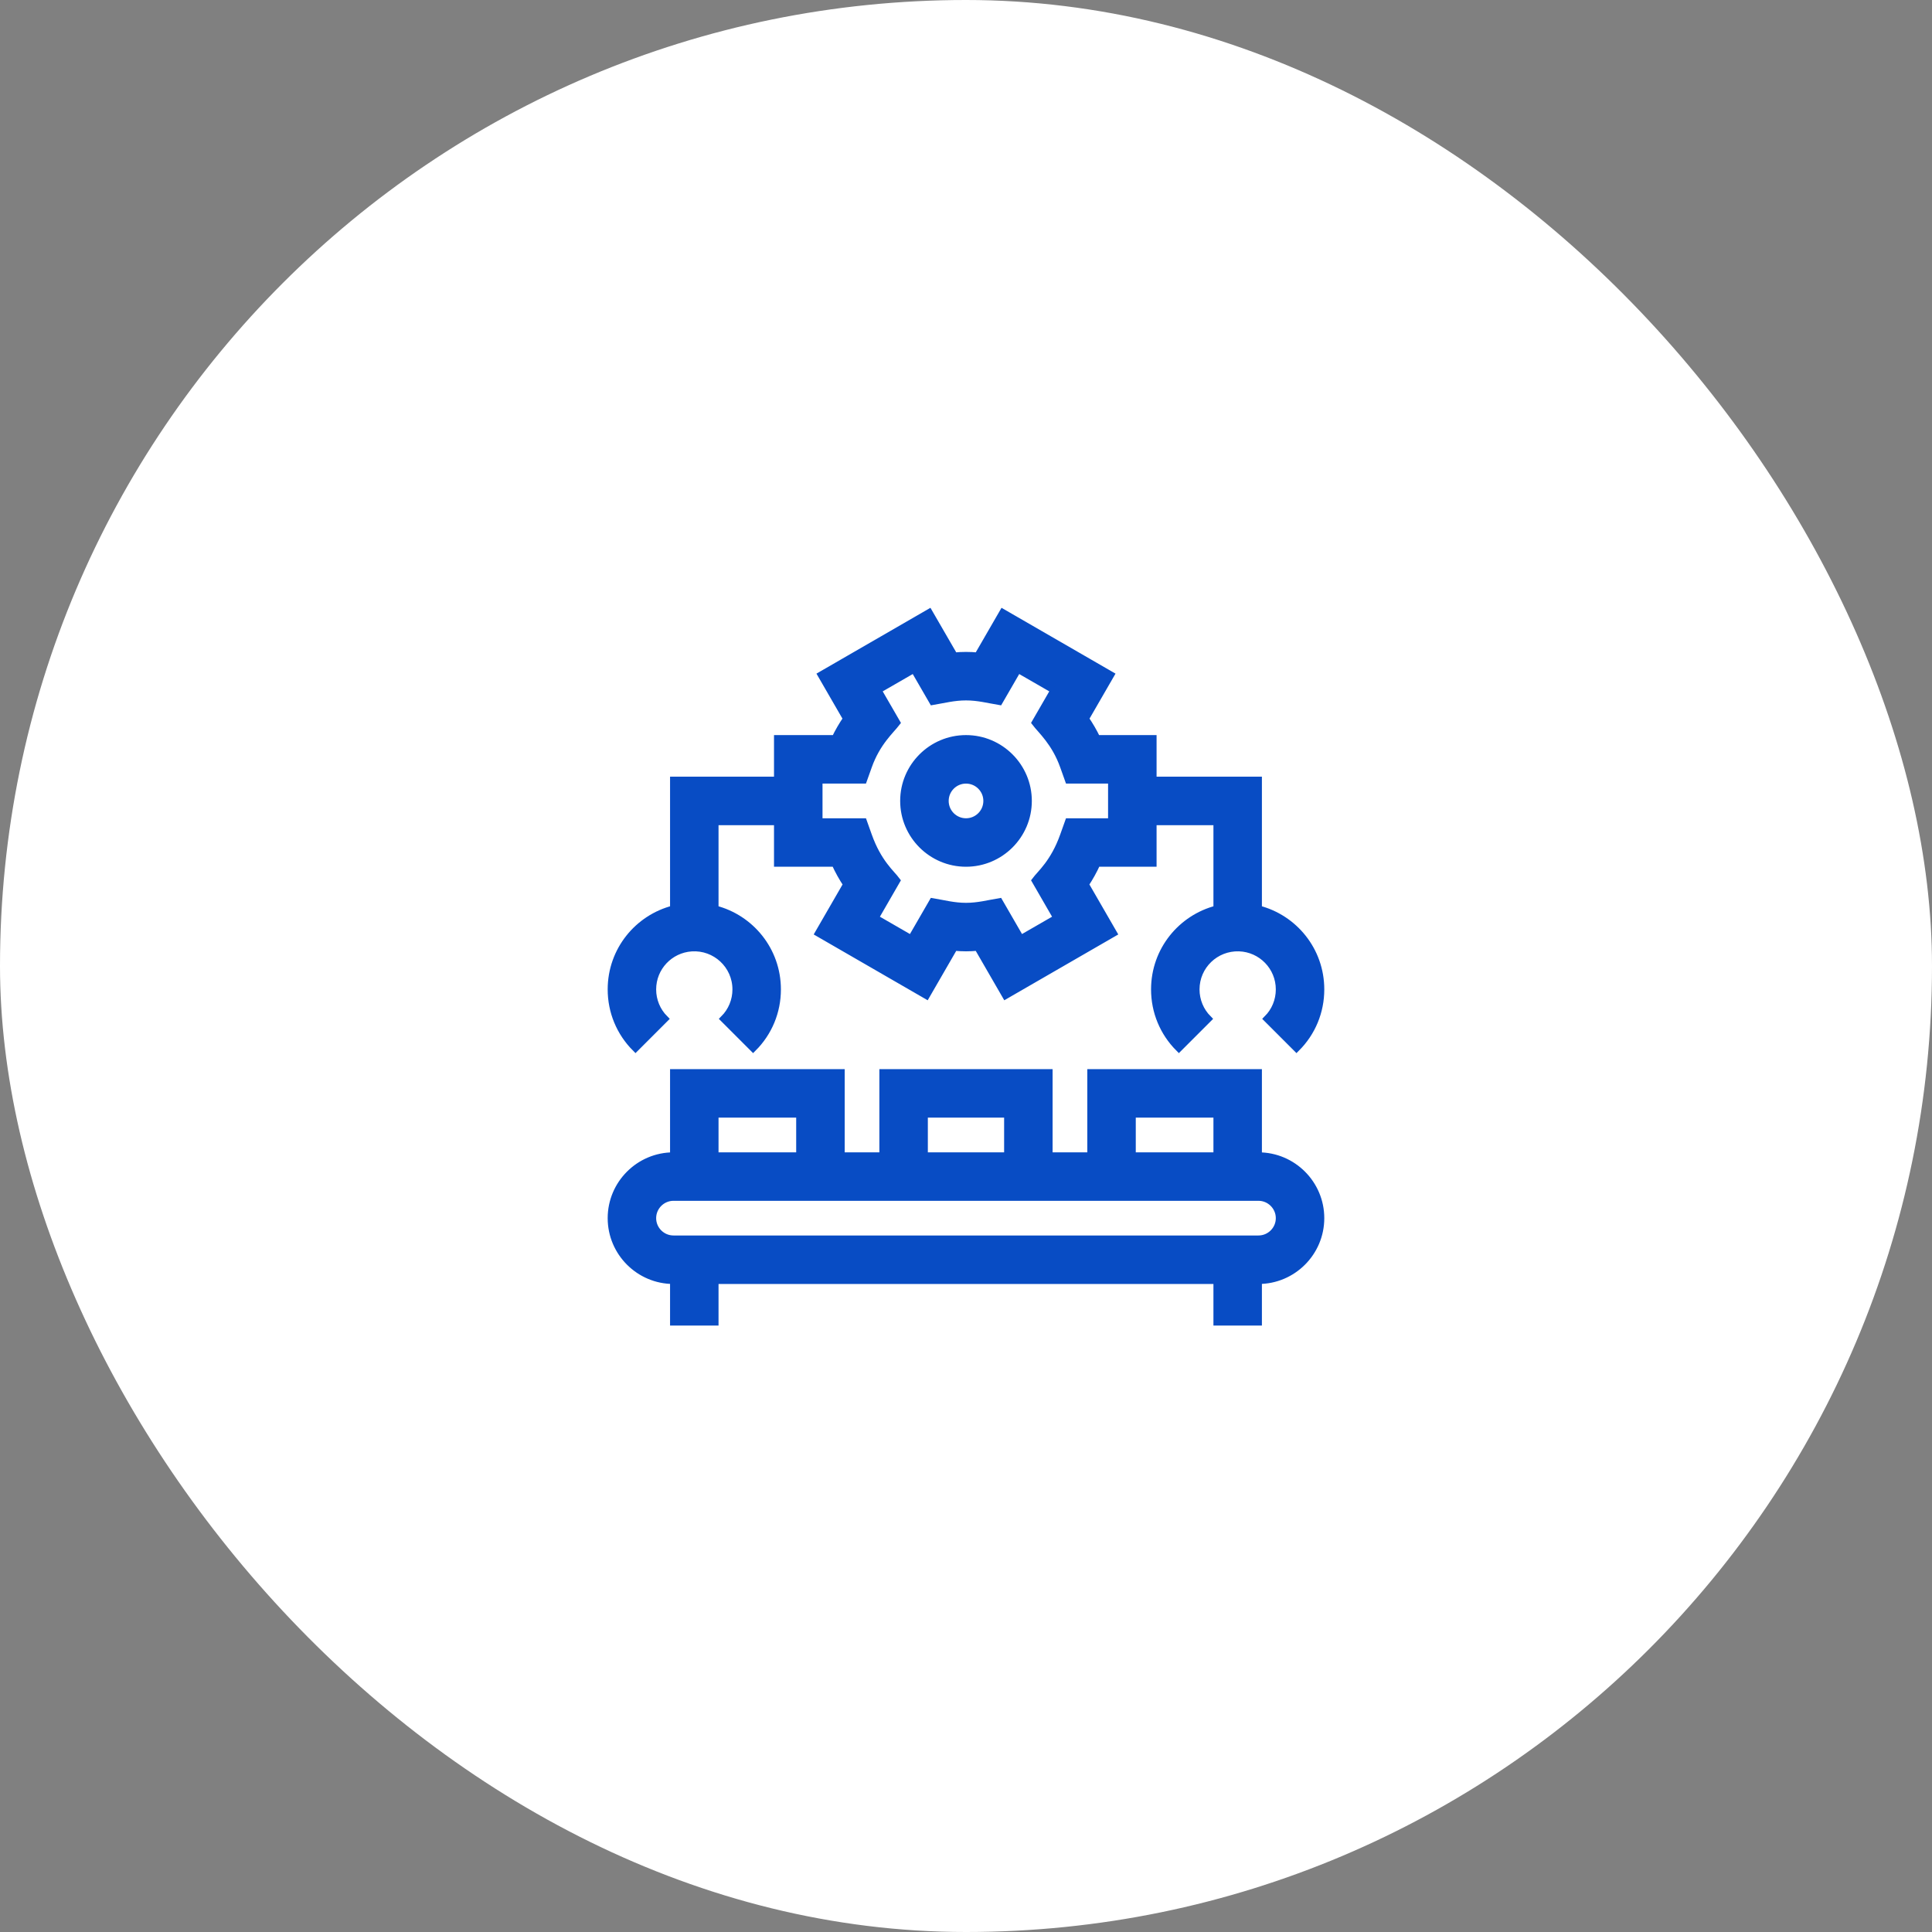
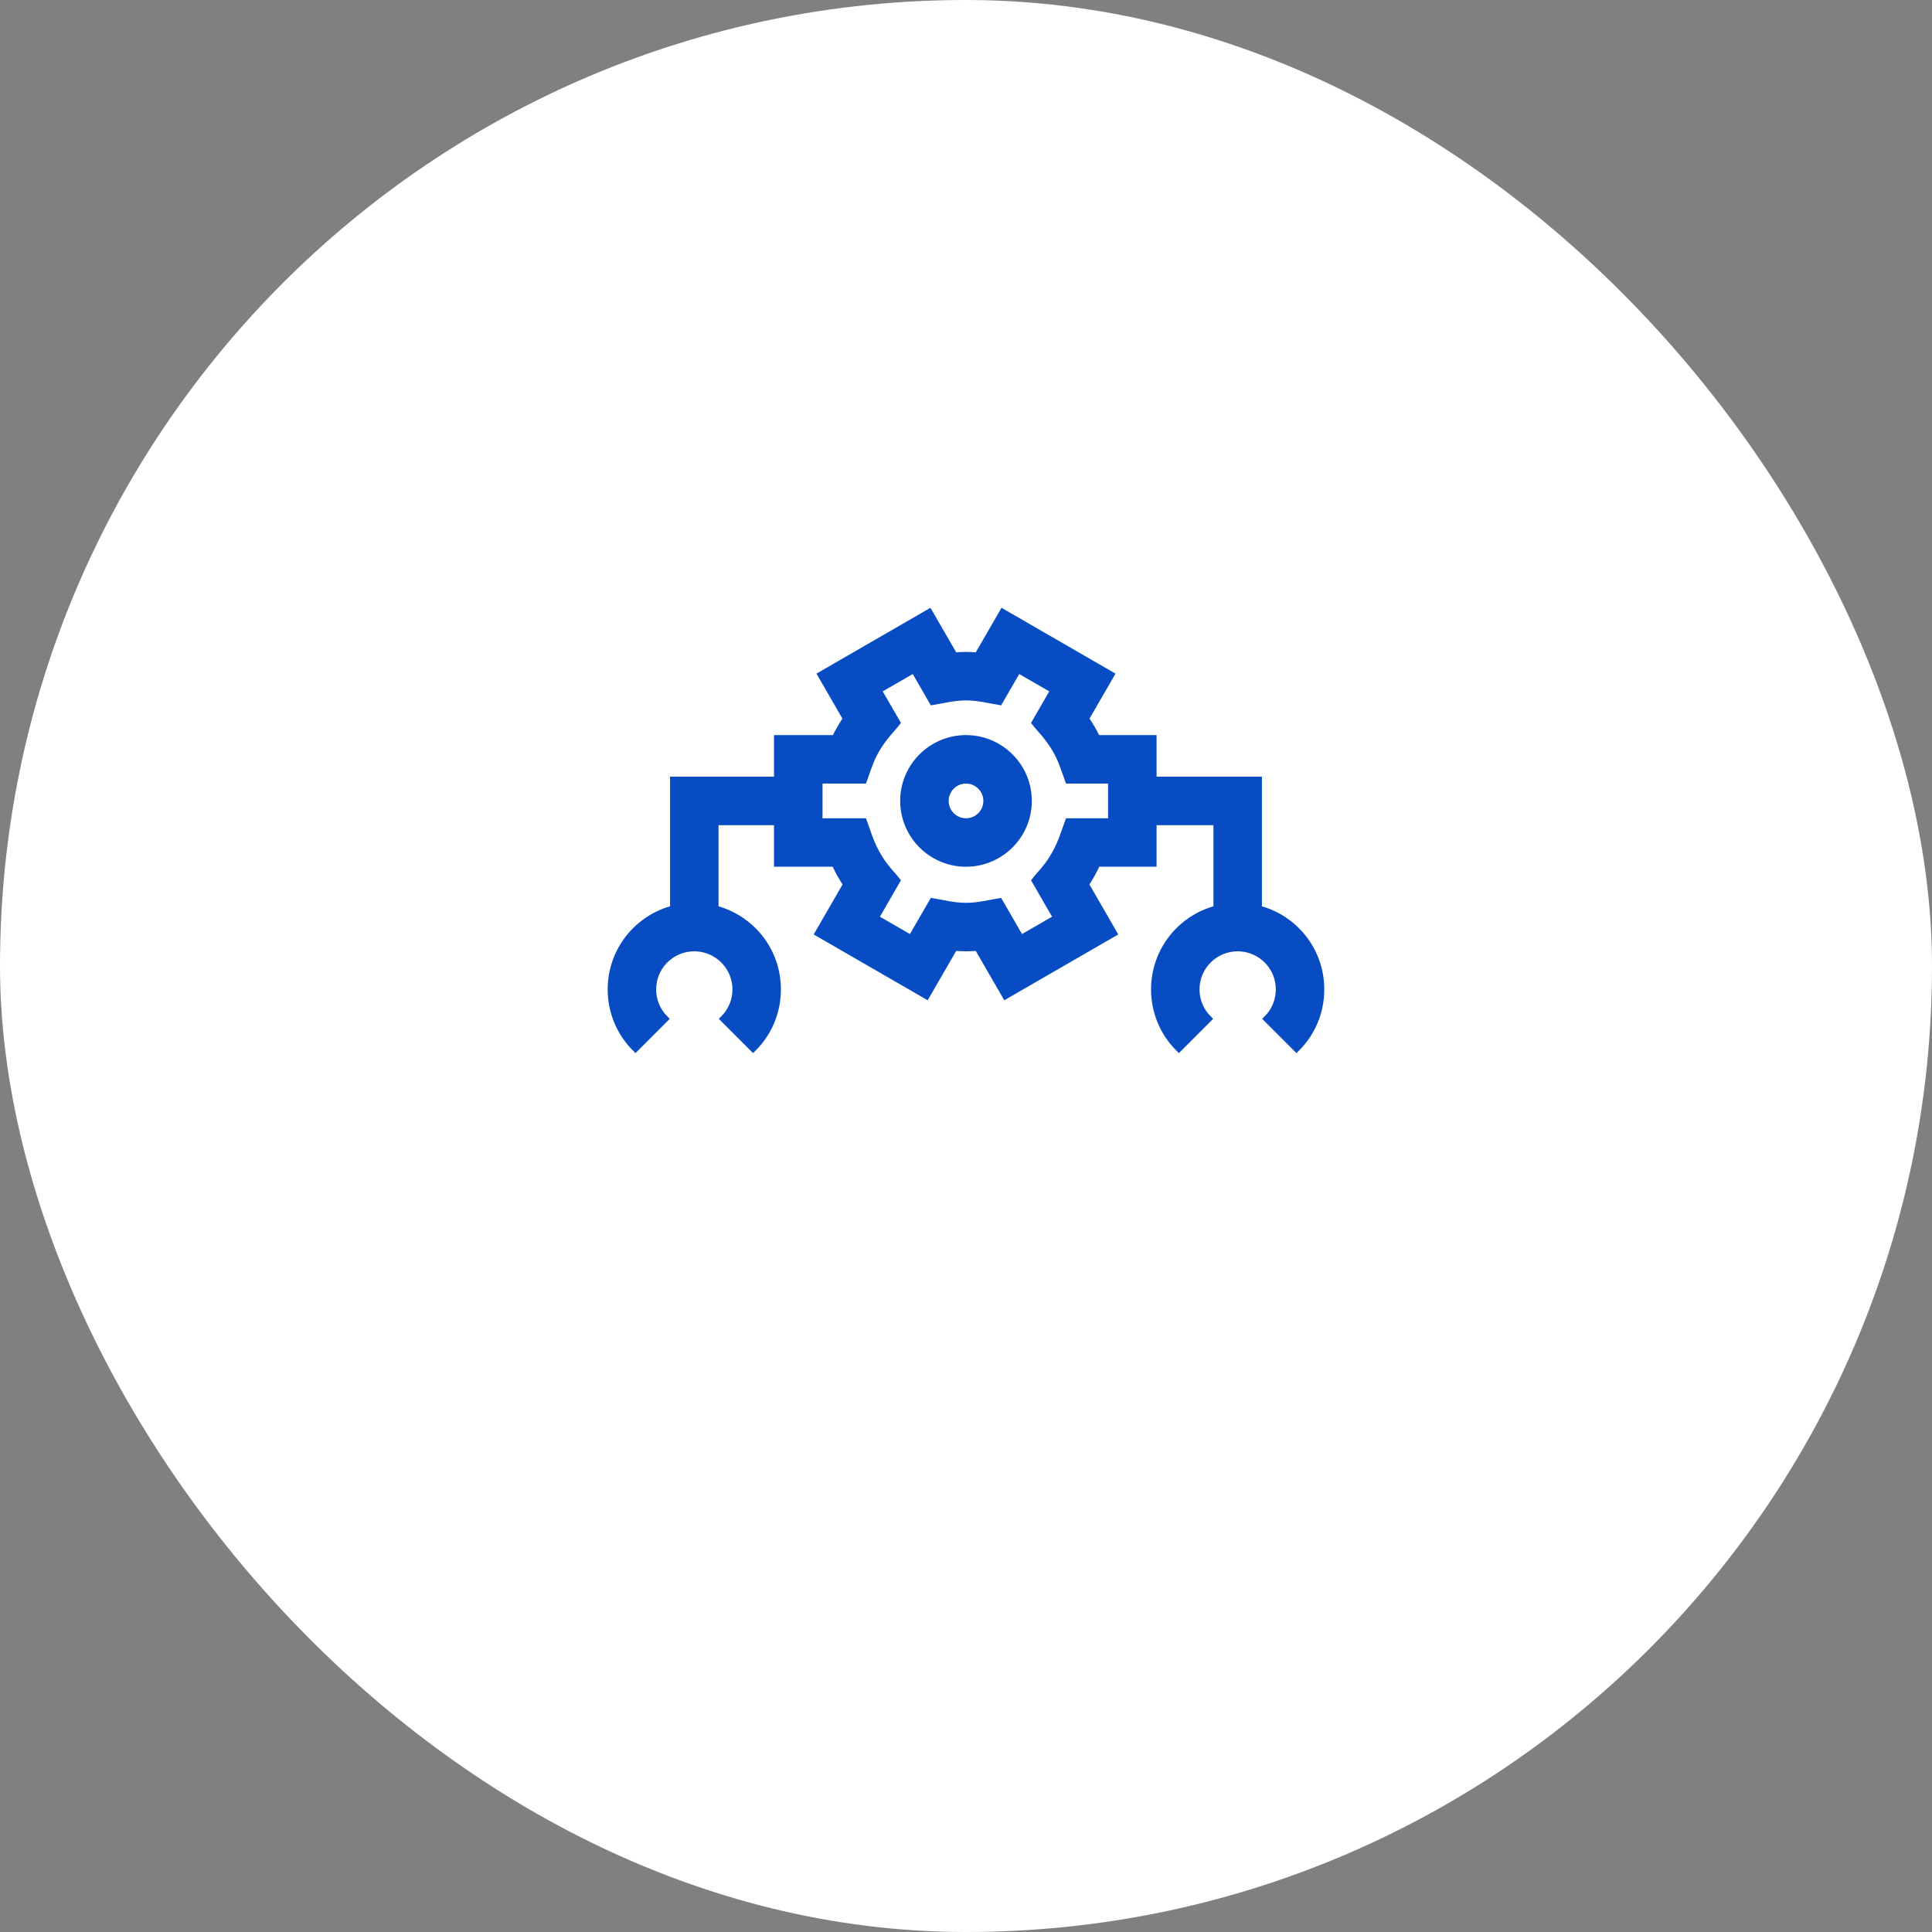
<svg xmlns="http://www.w3.org/2000/svg" width="56" height="56" viewBox="0 0 56 56" fill="none">
  <rect x="0" y="0" width="56" height="56" fill="#808080" stroke="none" />
  <rect width="56" height="56" rx="28" fill="white" />
-   <path d="M36.477 33.501V31.09H31.616V33.501H30.41V31.09H25.589V33.501H24.384V31.09H19.522V33.501C18.525 33.501 17.714 34.312 17.714 35.309C17.714 36.306 18.525 37.117 19.522 37.117V38.322H20.727V37.117H35.272V38.322H36.477V37.117C37.474 37.117 38.285 36.306 38.285 35.309C38.285 34.312 37.474 33.501 36.477 33.501ZM32.821 32.295H35.272V33.501H32.821V32.295ZM26.794 32.295H29.205V33.501H26.794V32.295ZM20.727 32.295H23.178V33.501H20.727V32.295ZM36.477 35.911H19.522C19.19 35.911 18.919 35.641 18.919 35.309C18.919 34.977 19.19 34.706 19.522 34.706H36.477C36.809 34.706 37.08 34.977 37.08 35.309C37.08 35.641 36.809 35.911 36.477 35.911Z" fill="#084CC4" stroke="#084CC4" stroke-width="0.2" />
  <path d="M36.477 26.346V22.612H33.424V21.407H31.796C31.7 21.208 31.589 21.016 31.463 20.833L32.197 19.562L29.066 17.754L28.339 19.012C28.105 18.991 27.894 18.991 27.661 19.012L26.933 17.754L23.802 19.562L24.536 20.833C24.41 21.016 24.299 21.208 24.203 21.407H22.535V22.612H19.522V26.346C18.492 26.61 17.714 27.543 17.714 28.679C17.714 29.323 17.965 29.929 18.42 30.384L19.272 29.532C19.045 29.304 18.919 29.001 18.919 28.679C18.919 28.04 19.415 27.519 20.044 27.477C20.735 27.431 21.33 27.977 21.33 28.679C21.33 29.001 21.204 29.304 20.977 29.532L21.829 30.384C22.285 29.929 22.535 29.323 22.535 28.679C22.535 27.542 21.756 26.61 20.727 26.346V23.818H22.535V25.023H24.2C24.299 25.241 24.413 25.445 24.539 25.634L23.722 27.049L26.853 28.857L27.661 27.458C27.894 27.48 28.105 27.48 28.338 27.458L29.146 28.857L32.277 27.049L31.46 25.634C31.586 25.445 31.7 25.241 31.799 25.023H33.424V23.818H35.272V26.346C34.242 26.61 33.464 27.543 33.464 28.679C33.464 29.323 33.715 29.929 34.17 30.384L35.022 29.532C34.795 29.304 34.669 29.001 34.669 28.679C34.669 27.996 35.234 27.453 35.915 27.475C36.561 27.497 37.08 28.025 37.08 28.679C37.08 29.001 36.955 29.304 36.727 29.532L37.579 30.384C38.035 29.929 38.285 29.323 38.285 28.679C38.285 27.542 37.506 26.61 36.477 26.346ZM32.218 23.818H30.969L30.826 24.219C30.546 25.006 30.16 25.314 30.005 25.523L30.631 26.608L29.587 27.21L28.966 26.135C28.638 26.19 28.35 26.269 28 26.269C27.65 26.269 27.362 26.19 27.033 26.135L26.412 27.21L25.368 26.608L25.994 25.523C25.841 25.316 25.453 25.008 25.173 24.219L25.03 23.818H23.741V22.612H25.03L25.173 22.212C25.419 21.517 25.822 21.174 25.995 20.947L25.449 20.003L26.493 19.401L27.033 20.335C27.361 20.28 27.65 20.202 28 20.202C28.349 20.202 28.637 20.28 28.966 20.335L29.506 19.401L30.55 20.003L30.005 20.947C30.174 21.171 30.579 21.516 30.826 22.212L30.969 22.612H32.218V23.818Z" fill="#084CC4" stroke="#084CC4" stroke-width="0.2" />
  <path d="M28 21.407C27.003 21.407 26.192 22.218 26.192 23.215C26.192 24.212 27.003 25.023 28 25.023C28.997 25.023 29.808 24.212 29.808 23.215C29.808 22.218 28.997 21.407 28 21.407ZM28 23.818C27.668 23.818 27.398 23.548 27.398 23.215C27.398 22.883 27.668 22.613 28 22.613C28.333 22.613 28.603 22.883 28.603 23.215C28.603 23.548 28.333 23.818 28 23.818Z" fill="#084CC4" stroke="#084CC4" stroke-width="0.2" />
</svg>